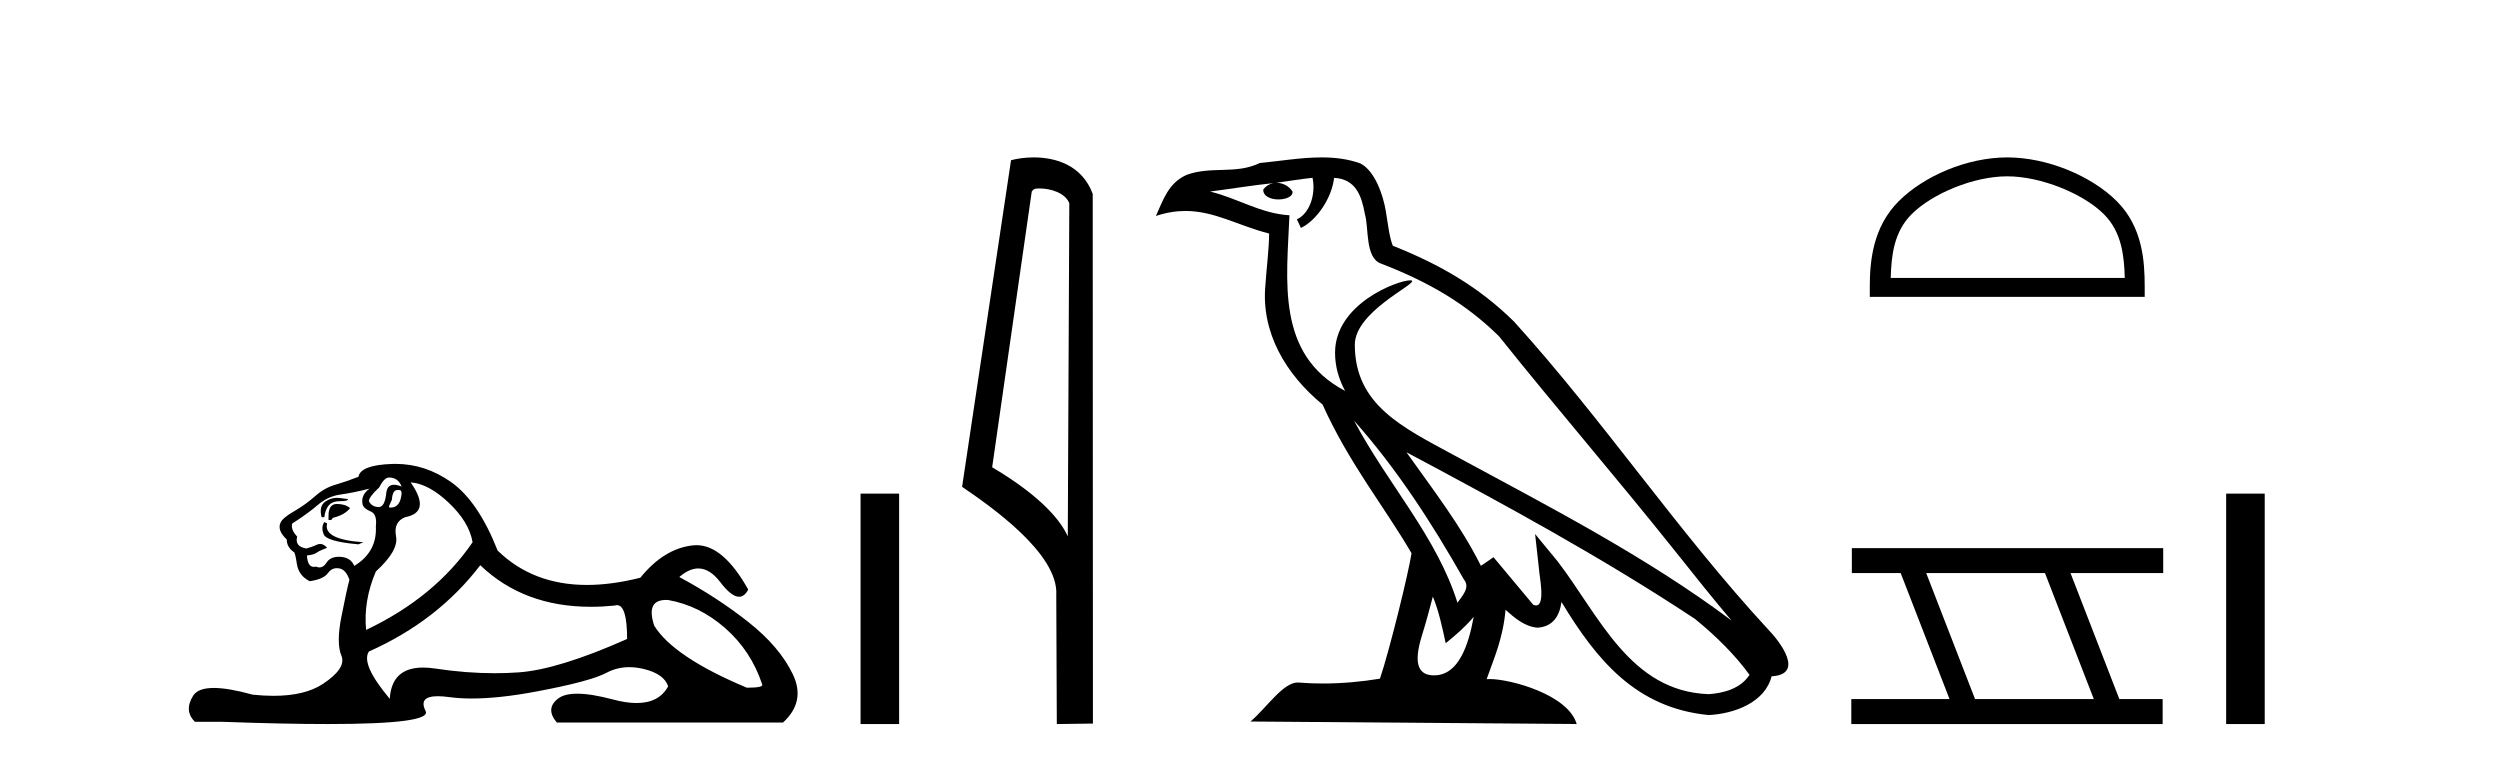
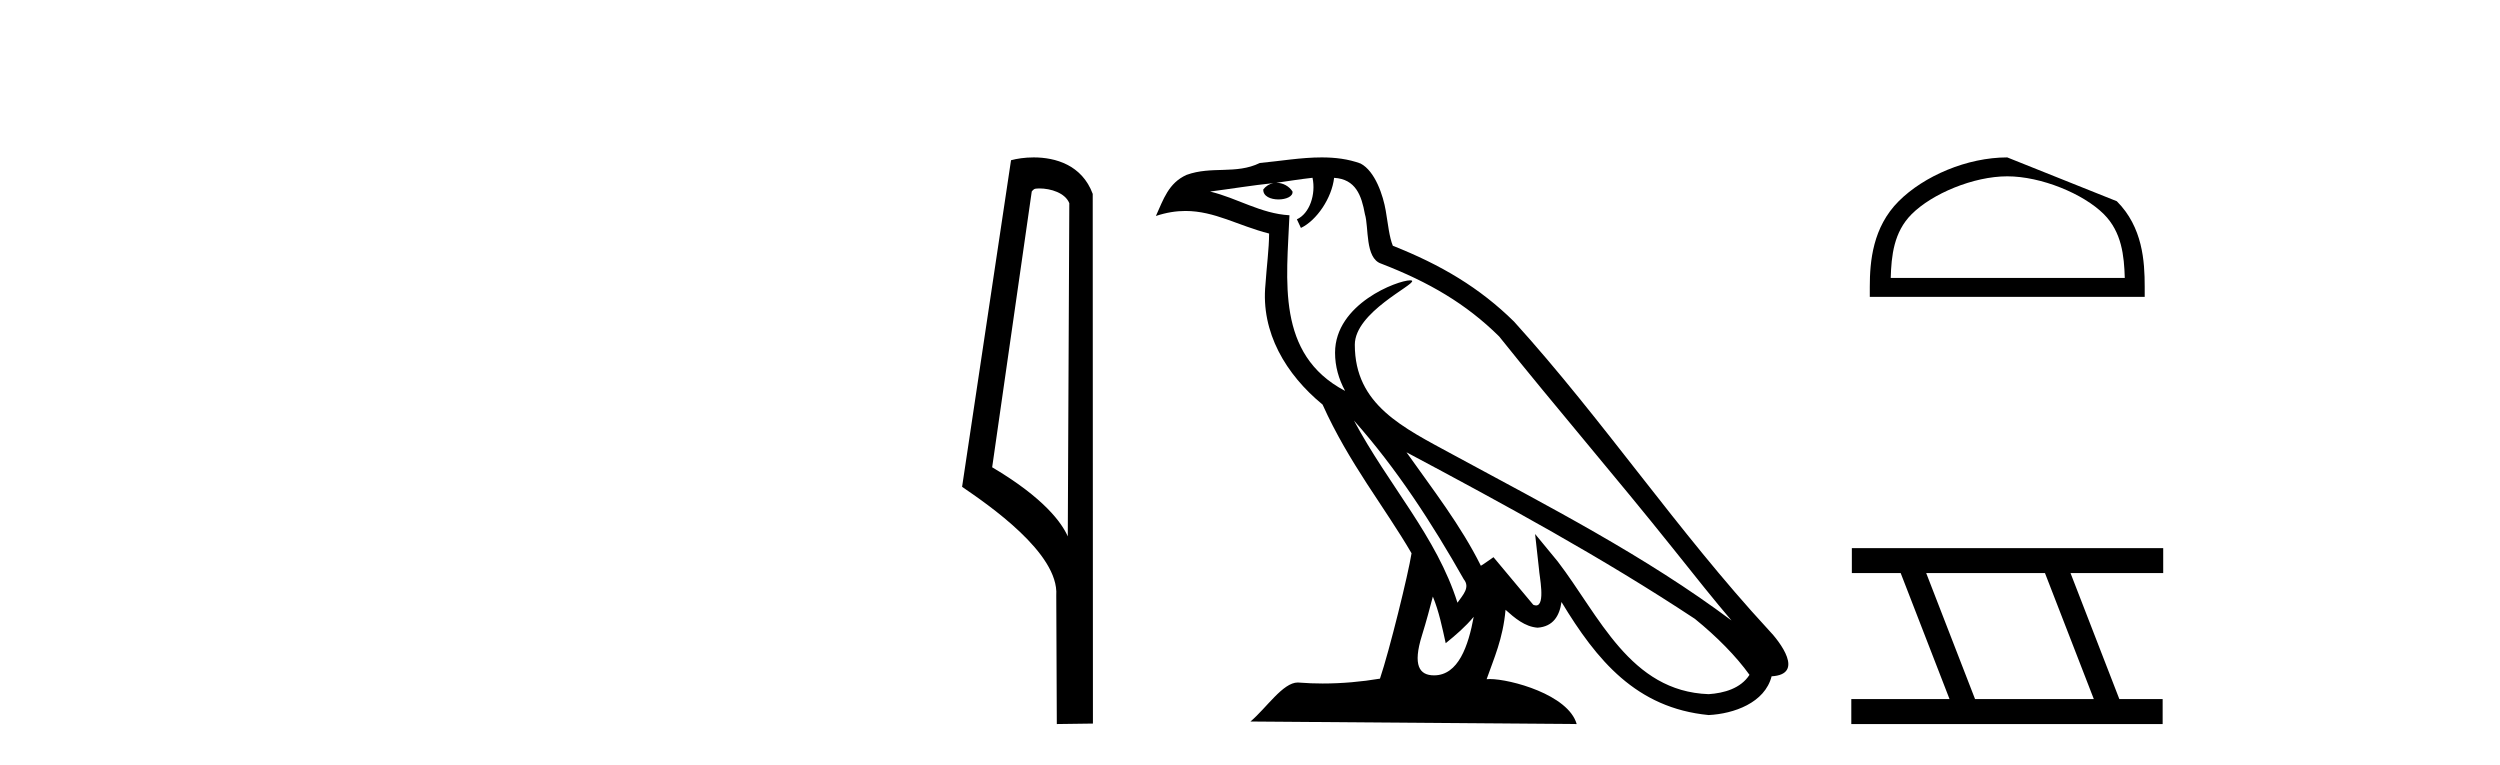
<svg xmlns="http://www.w3.org/2000/svg" width="134.0" height="41.0">
-   <path d="M 20.854 25.594 Q 21.339 25.594 21.526 26.079 Q 21.287 25.984 21.117 25.984 Q 20.756 25.984 20.705 26.415 Q 20.632 27.18 20.293 27.18 Q 20.284 27.18 20.276 27.18 Q 19.922 27.161 19.773 26.863 Q 19.773 26.639 20.332 26.117 Q 20.593 25.594 20.854 25.594 ZM 21.389 26.261 Q 21.526 26.261 21.526 26.452 Q 21.458 27.205 20.95 27.205 Q 20.904 27.205 20.854 27.199 L 20.854 27.124 L 21.004 26.788 Q 21.039 26.264 21.303 26.264 Q 21.321 26.264 21.339 26.266 Q 21.366 26.261 21.389 26.261 ZM 18.066 26.684 Q 17.729 26.684 17.441 26.881 Q 17.087 27.124 17.236 27.721 L 17.385 27.721 Q 17.422 27.348 17.609 27.105 Q 17.795 26.863 18.224 26.863 Q 18.653 26.863 18.653 26.751 Q 18.653 26.751 18.224 26.695 Q 18.144 26.684 18.066 26.684 ZM 18.056 27.012 Q 17.609 27.012 17.609 27.646 L 17.609 27.87 Q 17.646 27.877 17.677 27.877 Q 17.803 27.877 17.833 27.758 Q 18.467 27.609 18.765 27.236 Q 18.504 27.012 18.056 27.012 ZM 17.385 27.982 Q 17.198 28.243 17.348 28.635 Q 17.497 29.027 19.213 29.176 L 19.474 29.064 Q 17.31 28.915 17.534 28.057 L 17.385 27.982 ZM 19.81 26.191 Q 19.325 26.527 19.437 27.049 Q 19.511 27.273 19.885 27.422 Q 20.22 27.572 20.146 28.206 Q 20.22 29.586 18.989 30.332 Q 18.803 29.885 18.262 29.847 Q 18.21 29.844 18.162 29.844 Q 17.699 29.844 17.497 30.164 Q 17.339 30.414 17.126 30.414 Q 17.037 30.414 16.937 30.37 Q 16.876 30.385 16.823 30.385 Q 16.485 30.385 16.452 29.773 Q 16.825 29.735 16.975 29.623 Q 17.124 29.512 17.534 29.362 Q 17.353 29.155 17.162 29.155 Q 17.078 29.155 16.993 29.194 Q 16.713 29.325 16.415 29.4 Q 15.781 29.288 15.93 28.765 Q 15.557 28.355 15.669 28.057 Q 16.49 27.534 17.031 27.068 Q 17.572 26.602 18.243 26.508 Q 18.915 26.415 19.81 26.191 ZM 22.011 25.855 Q 22.981 25.93 24.063 26.956 Q 25.145 27.982 25.331 29.064 Q 23.317 32.011 19.623 33.764 Q 19.474 32.198 20.146 30.631 Q 21.377 29.512 21.228 28.747 Q 21.078 27.982 21.713 27.721 Q 23.13 27.46 22.011 25.855 ZM 35.698 32.157 Q 35.754 32.157 35.814 32.16 Q 37.493 32.459 38.874 33.671 Q 40.254 34.884 40.851 36.674 Q 40.963 36.861 40.03 36.861 Q 36.113 35.219 35.068 33.541 Q 34.607 32.157 35.698 32.157 ZM 25.742 30.295 Q 28.066 32.524 31.669 32.524 Q 32.287 32.524 32.942 32.459 Q 33.009 32.436 33.069 32.436 Q 33.613 32.436 33.613 34.249 Q 29.92 35.891 27.794 36.04 Q 27.163 36.084 26.515 36.084 Q 24.976 36.084 23.335 35.835 Q 22.981 35.781 22.678 35.781 Q 20.987 35.781 20.892 37.458 Q 19.325 35.593 19.773 34.921 Q 23.466 33.279 25.742 30.295 ZM 21.197 24.864 Q 21.11 24.864 21.022 24.867 Q 19.325 24.923 19.213 25.557 Q 18.541 25.818 17.963 25.986 Q 17.385 26.154 16.881 26.602 Q 16.378 27.049 15.762 27.404 Q 15.147 27.758 15.035 28.019 Q 14.848 28.43 15.37 28.915 Q 15.37 29.325 15.743 29.586 Q 15.818 29.586 15.911 30.22 Q 16.005 30.855 16.602 31.153 Q 17.348 31.041 17.572 30.724 Q 17.762 30.454 18.06 30.454 Q 18.112 30.454 18.168 30.463 Q 18.541 30.519 18.728 31.078 Q 18.579 31.638 18.299 33.056 Q 18.019 34.473 18.299 35.145 Q 18.579 35.816 17.31 36.656 Q 16.343 37.296 14.659 37.296 Q 14.136 37.296 13.542 37.234 Q 12.248 36.874 11.46 36.874 Q 10.614 36.874 10.353 37.29 Q 9.849 38.092 10.446 38.689 L 11.901 38.689 Q 15.25 38.809 17.573 38.809 Q 23.169 38.809 22.813 38.111 Q 22.409 37.317 23.472 37.317 Q 23.732 37.317 24.082 37.365 Q 24.63 37.44 25.286 37.44 Q 26.748 37.44 28.745 37.066 Q 31.636 36.525 32.513 36.059 Q 33.075 35.76 33.729 35.76 Q 34.095 35.76 34.49 35.854 Q 35.591 36.115 35.814 36.786 Q 35.328 37.682 34.121 37.682 Q 33.569 37.682 32.867 37.495 Q 31.693 37.182 30.94 37.182 Q 30.257 37.182 29.92 37.439 Q 29.211 37.98 29.845 38.726 L 41.97 38.726 Q 43.201 37.607 42.492 36.133 Q 41.783 34.66 40.105 33.335 Q 38.426 32.011 36.411 30.929 Q 36.938 30.469 37.428 30.469 Q 38.049 30.469 38.612 31.209 Q 39.203 31.986 39.615 31.986 Q 39.904 31.986 40.105 31.601 Q 38.775 29.221 37.331 29.221 Q 37.235 29.221 37.139 29.232 Q 35.591 29.4 34.322 30.966 Q 32.786 31.353 31.46 31.353 Q 28.567 31.353 26.674 29.512 Q 25.63 26.863 24.175 25.837 Q 22.795 24.864 21.197 24.864 Z" style="fill:#000000;stroke:none" />
-   <path d="M 46.126 26.458 L 46.126 38.809 L 48.193 38.809 L 48.193 26.458 Z" style="fill:#000000;stroke:none" />
  <path d="M 55.703 10.1 C 56.327 10.1 57.092 10.34 57.315 10.89 L 57.233 28.751 L 57.233 28.751 C 56.916 28.034 55.975 26.699 53.18 25.046 L 55.302 10.263 C 55.401 10.157 55.399 10.1 55.703 10.1 ZM 57.233 28.751 L 57.233 28.751 C 57.233 28.751 57.233 28.751 57.233 28.751 L 57.233 28.751 L 57.233 28.751 ZM 55.406 8.437 C 54.928 8.437 54.496 8.505 54.191 8.588 L 51.568 26.094 C 52.955 27.044 56.768 29.648 56.616 31.91 L 56.645 38.809 L 58.581 38.783 L 58.57 10.393 C 57.994 8.837 56.564 8.437 55.406 8.437 Z" style="fill:#000000;stroke:none" />
  <path d="M 72.571 22.54 L 72.571 22.54 C 74.865 25.118 76.765 28.06 78.458 31.048 C 78.814 31.486 78.413 31.888 78.12 32.305 C 77.004 28.763 74.437 26.03 72.571 22.54 ZM 70.351 9.529 C 70.542 10.422 70.19 11.451 69.513 11.755 L 69.729 12.217 C 70.575 11.815 71.387 10.612 71.508 9.532 C 72.663 9.601 72.978 10.47 73.159 11.479 C 73.375 12.168 73.156 13.841 74.029 14.13 C 76.61 15.129 78.582 16.285 80.352 18.031 C 83.407 21.852 86.6 25.552 89.655 29.376 C 90.842 30.865 91.927 32.228 92.808 33.257 C 88.169 29.789 82.985 27.136 77.9 24.38 C 75.197 22.911 72.618 21.71 72.618 18.477 C 72.618 16.738 75.822 15.281 75.69 15.055 C 75.679 15.035 75.642 15.026 75.583 15.026 C 74.926 15.026 71.559 16.274 71.559 18.907 C 71.559 19.637 71.754 20.313 72.093 20.944 C 72.088 20.944 72.083 20.943 72.078 20.943 C 68.385 18.986 68.971 15.028 69.115 11.538 C 67.58 11.453 66.316 10.616 64.859 10.267 C 65.989 10.121 67.116 9.933 68.249 9.816 L 68.249 9.816 C 68.036 9.858 67.842 9.982 67.712 10.154 C 67.694 10.526 68.115 10.69 68.525 10.69 C 68.925 10.69 69.315 10.534 69.278 10.264 C 69.097 9.982 68.767 9.799 68.429 9.799 C 68.419 9.799 68.409 9.799 68.4 9.799 C 68.963 9.719 69.714 9.599 70.351 9.529 ZM 76.801 31.976 C 77.132 32.78 77.303 33.632 77.49 34.476 C 78.028 34.04 78.55 33.593 78.991 33.06 L 78.991 33.06 C 78.704 34.623 78.167 36.199 76.866 36.199 C 76.078 36.199 75.713 35.667 76.218 34.054 C 76.456 33.293 76.646 32.566 76.801 31.976 ZM 75.387 24.242 L 75.387 24.242 C 80.653 27.047 85.867 29.879 90.847 33.171 C 92.02 34.122 93.065 35.181 93.773 36.172 C 93.303 36.901 92.41 37.152 91.584 37.207 C 87.369 37.06 85.719 32.996 83.492 30.093 L 82.281 28.622 L 82.49 30.507 C 82.504 30.846 82.852 32.452 82.334 32.452 C 82.289 32.452 82.239 32.44 82.182 32.415 L 80.051 29.865 C 79.823 30.015 79.609 30.186 79.374 30.325 C 78.317 28.187 76.77 26.196 75.387 24.242 ZM 70.842 8.437 C 69.736 8.437 68.602 8.636 67.527 8.736 C 66.245 9.361 64.946 8.884 63.601 9.373 C 62.63 9.809 62.358 10.693 61.956 11.576 C 62.528 11.386 63.049 11.308 63.54 11.308 C 65.107 11.308 66.368 12.097 68.024 12.518 C 68.021 13.349 67.891 14.292 67.829 15.242 C 67.572 17.816 68.929 20.076 70.89 21.685 C 72.295 24.814 74.239 27.214 75.659 29.655 C 75.489 30.752 74.469 34.89 73.966 36.376 C 72.98 36.542 71.928 36.636 70.894 36.636 C 70.476 36.636 70.062 36.62 69.655 36.588 C 69.624 36.584 69.592 36.582 69.561 36.582 C 68.763 36.582 67.886 37.945 67.025 38.673 L 84.51 38.809 C 84.064 37.233 80.957 36.397 79.853 36.397 C 79.79 36.397 79.733 36.399 79.683 36.405 C 80.073 35.29 80.559 34.243 80.697 32.686 C 81.185 33.123 81.733 33.595 82.416 33.644 C 83.251 33.582 83.59 33.011 83.696 32.267 C 85.588 35.396 87.703 37.951 91.584 38.327 C 92.925 38.261 94.596 37.675 94.958 36.25 C 96.737 36.149 95.432 34.416 94.772 33.737 C 89.932 28.498 85.936 22.517 81.153 17.238 C 79.311 15.421 77.231 14.192 74.656 13.173 C 74.464 12.702 74.401 12.032 74.276 11.295 C 74.14 10.491 73.711 9.174 72.927 8.765 C 72.259 8.519 71.556 8.437 70.842 8.437 Z" style="fill:#000000;stroke:none" />
-   <path d="M 107.589 9.451 C 109.401 9.451 111.669 10.382 112.767 11.48 C 113.727 12.44 113.853 13.713 113.888 14.896 L 101.343 14.896 C 101.378 13.713 101.503 12.44 102.464 11.48 C 103.561 10.382 105.776 9.451 107.589 9.451 ZM 107.589 8.437 C 105.439 8.437 103.125 9.43 101.77 10.786 C 100.379 12.176 100.221 14.007 100.221 15.377 L 100.221 15.911 L 114.956 15.911 L 114.956 15.377 C 114.956 14.007 114.851 12.176 113.461 10.786 C 112.105 9.43 109.738 8.437 107.589 8.437 Z" style="fill:#000000;stroke:none" />
+   <path d="M 107.589 9.451 C 109.401 9.451 111.669 10.382 112.767 11.48 C 113.727 12.44 113.853 13.713 113.888 14.896 L 101.343 14.896 C 101.378 13.713 101.503 12.44 102.464 11.48 C 103.561 10.382 105.776 9.451 107.589 9.451 ZM 107.589 8.437 C 105.439 8.437 103.125 9.43 101.77 10.786 C 100.379 12.176 100.221 14.007 100.221 15.377 L 100.221 15.911 L 114.956 15.911 L 114.956 15.377 C 114.956 14.007 114.851 12.176 113.461 10.786 Z" style="fill:#000000;stroke:none" />
  <path d="M 109.611 30.718 L 112.229 37.471 L 105.863 37.471 L 103.245 30.718 ZM 99.259 29.379 L 99.259 30.718 L 101.877 30.718 L 104.495 37.471 L 99.23 37.471 L 99.23 38.809 L 115.918 38.809 L 115.918 37.471 L 113.597 37.471 L 110.98 30.718 L 115.948 30.718 L 115.948 29.379 Z" style="fill:#000000;stroke:none" />
-   <path d="M 119.322 26.458 L 119.322 38.809 L 121.389 38.809 L 121.389 26.458 Z" style="fill:#000000;stroke:none" />
</svg>